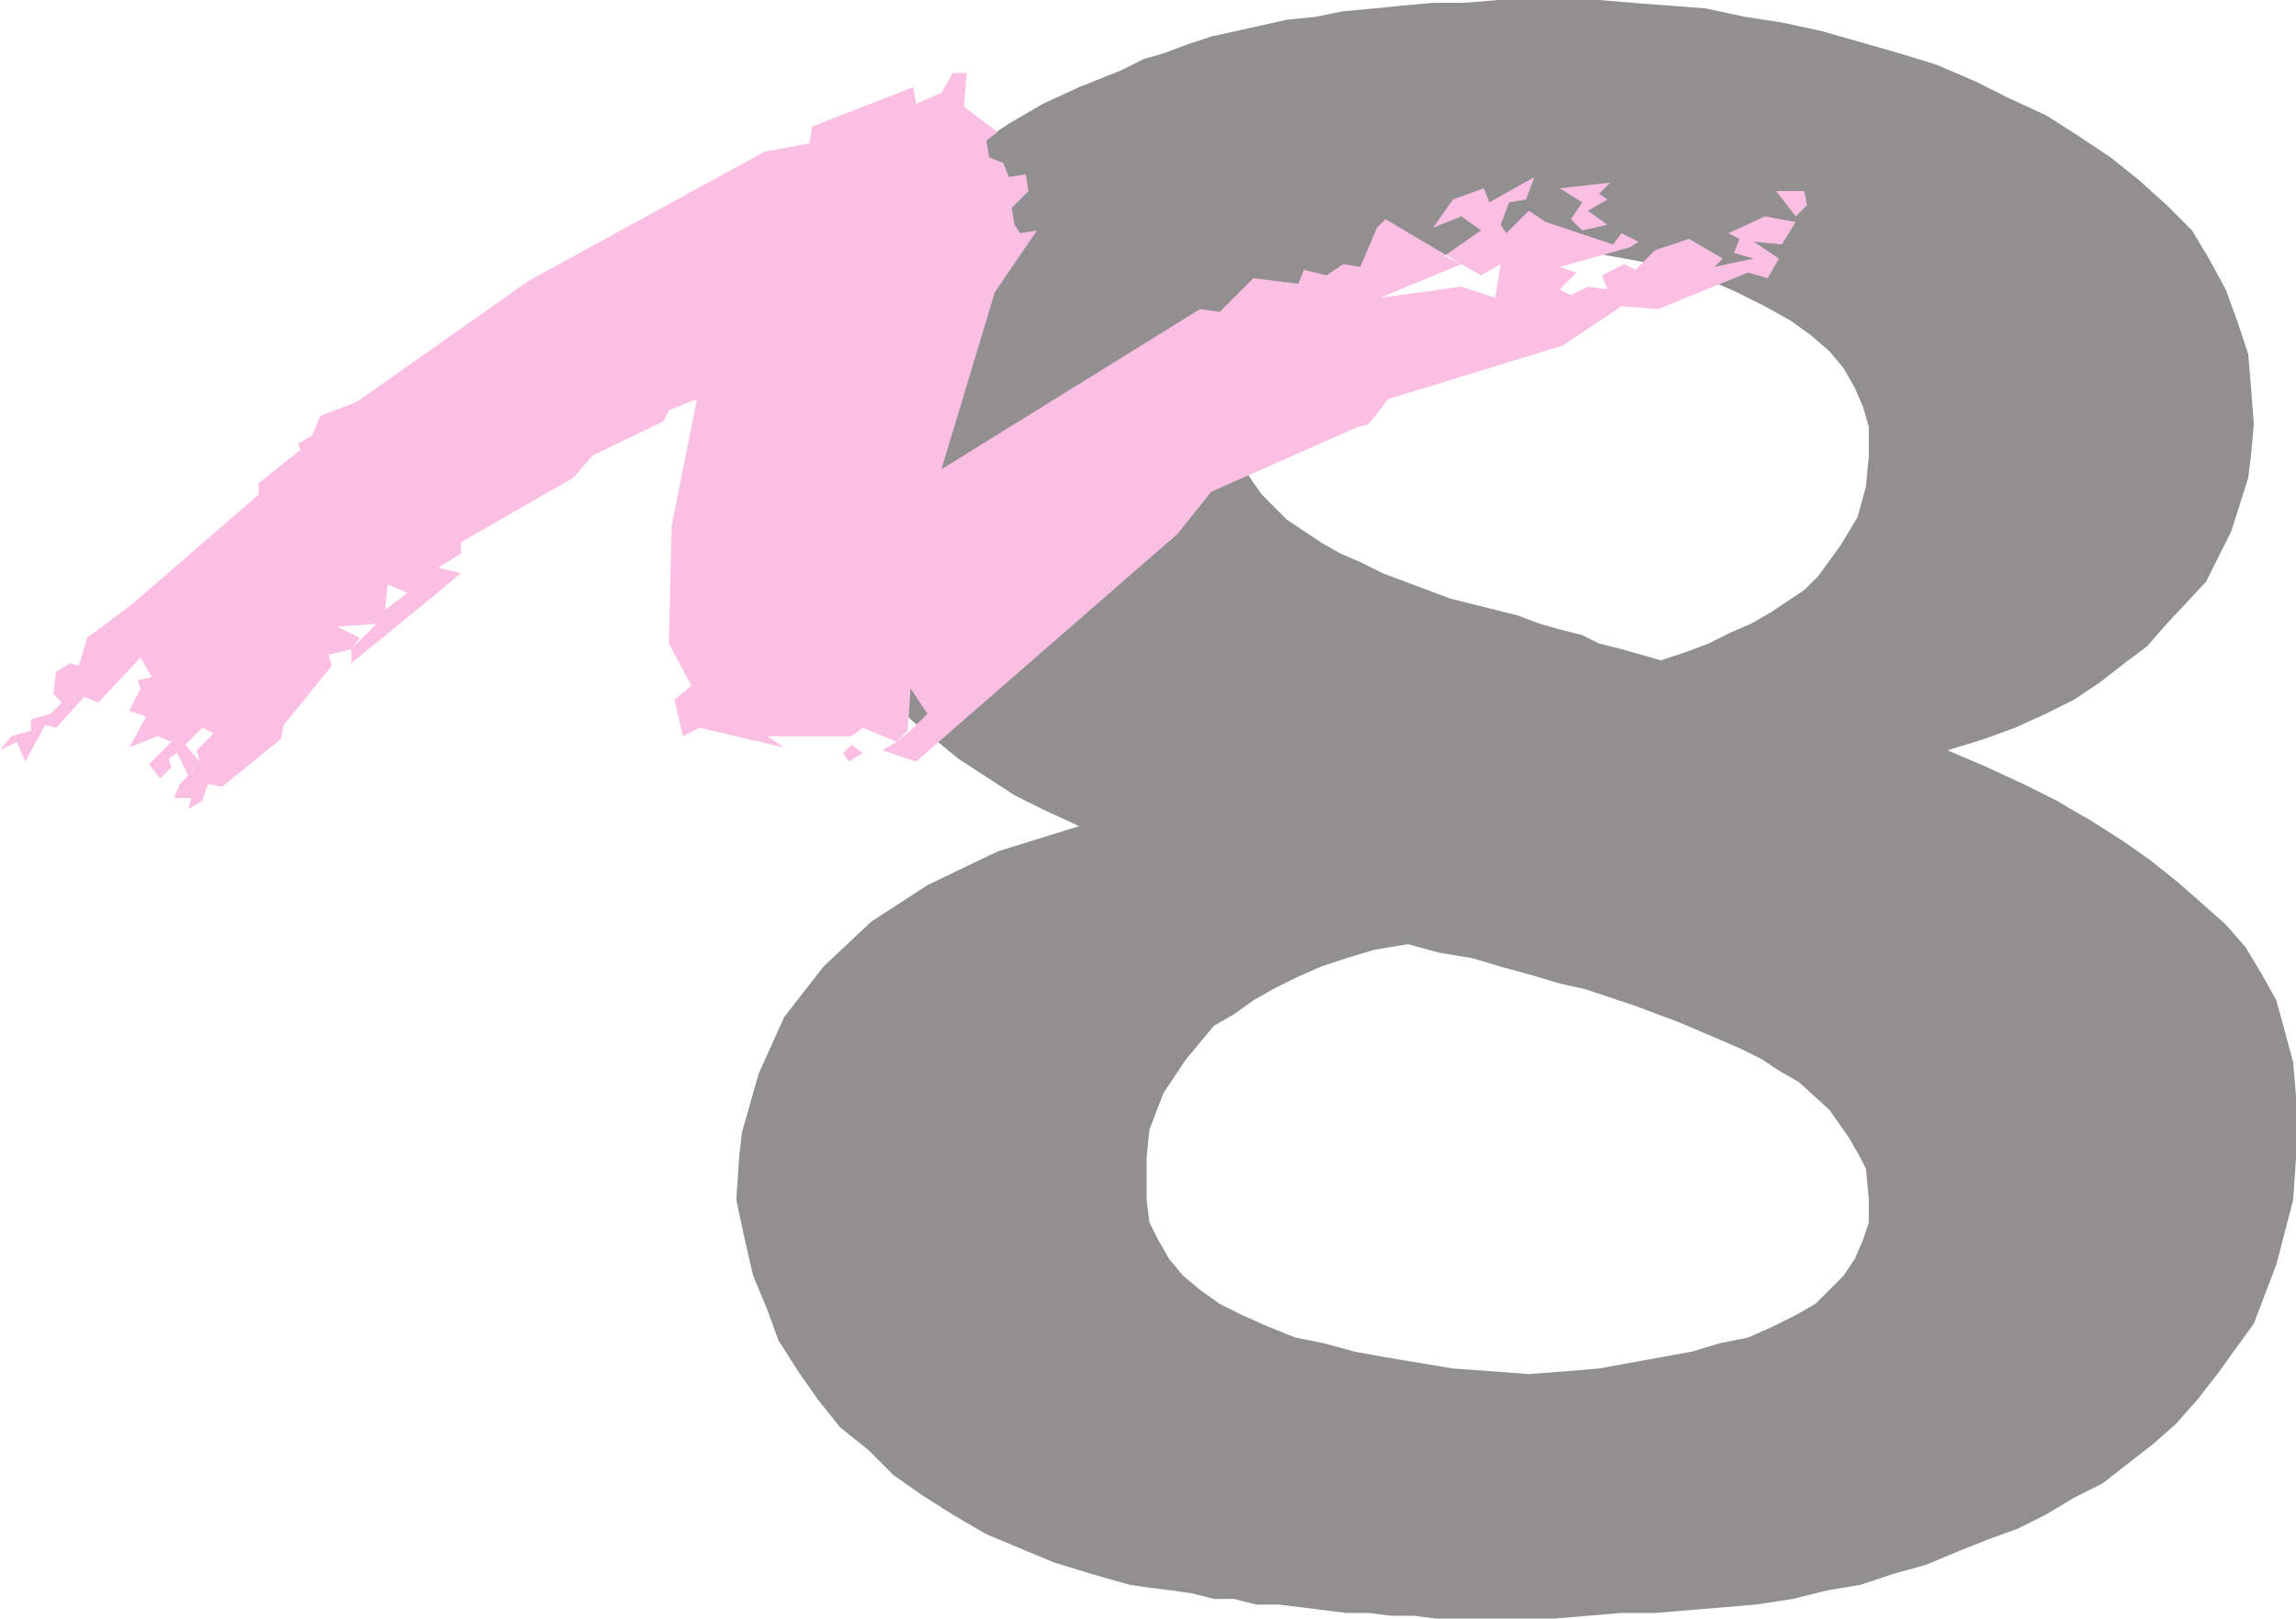
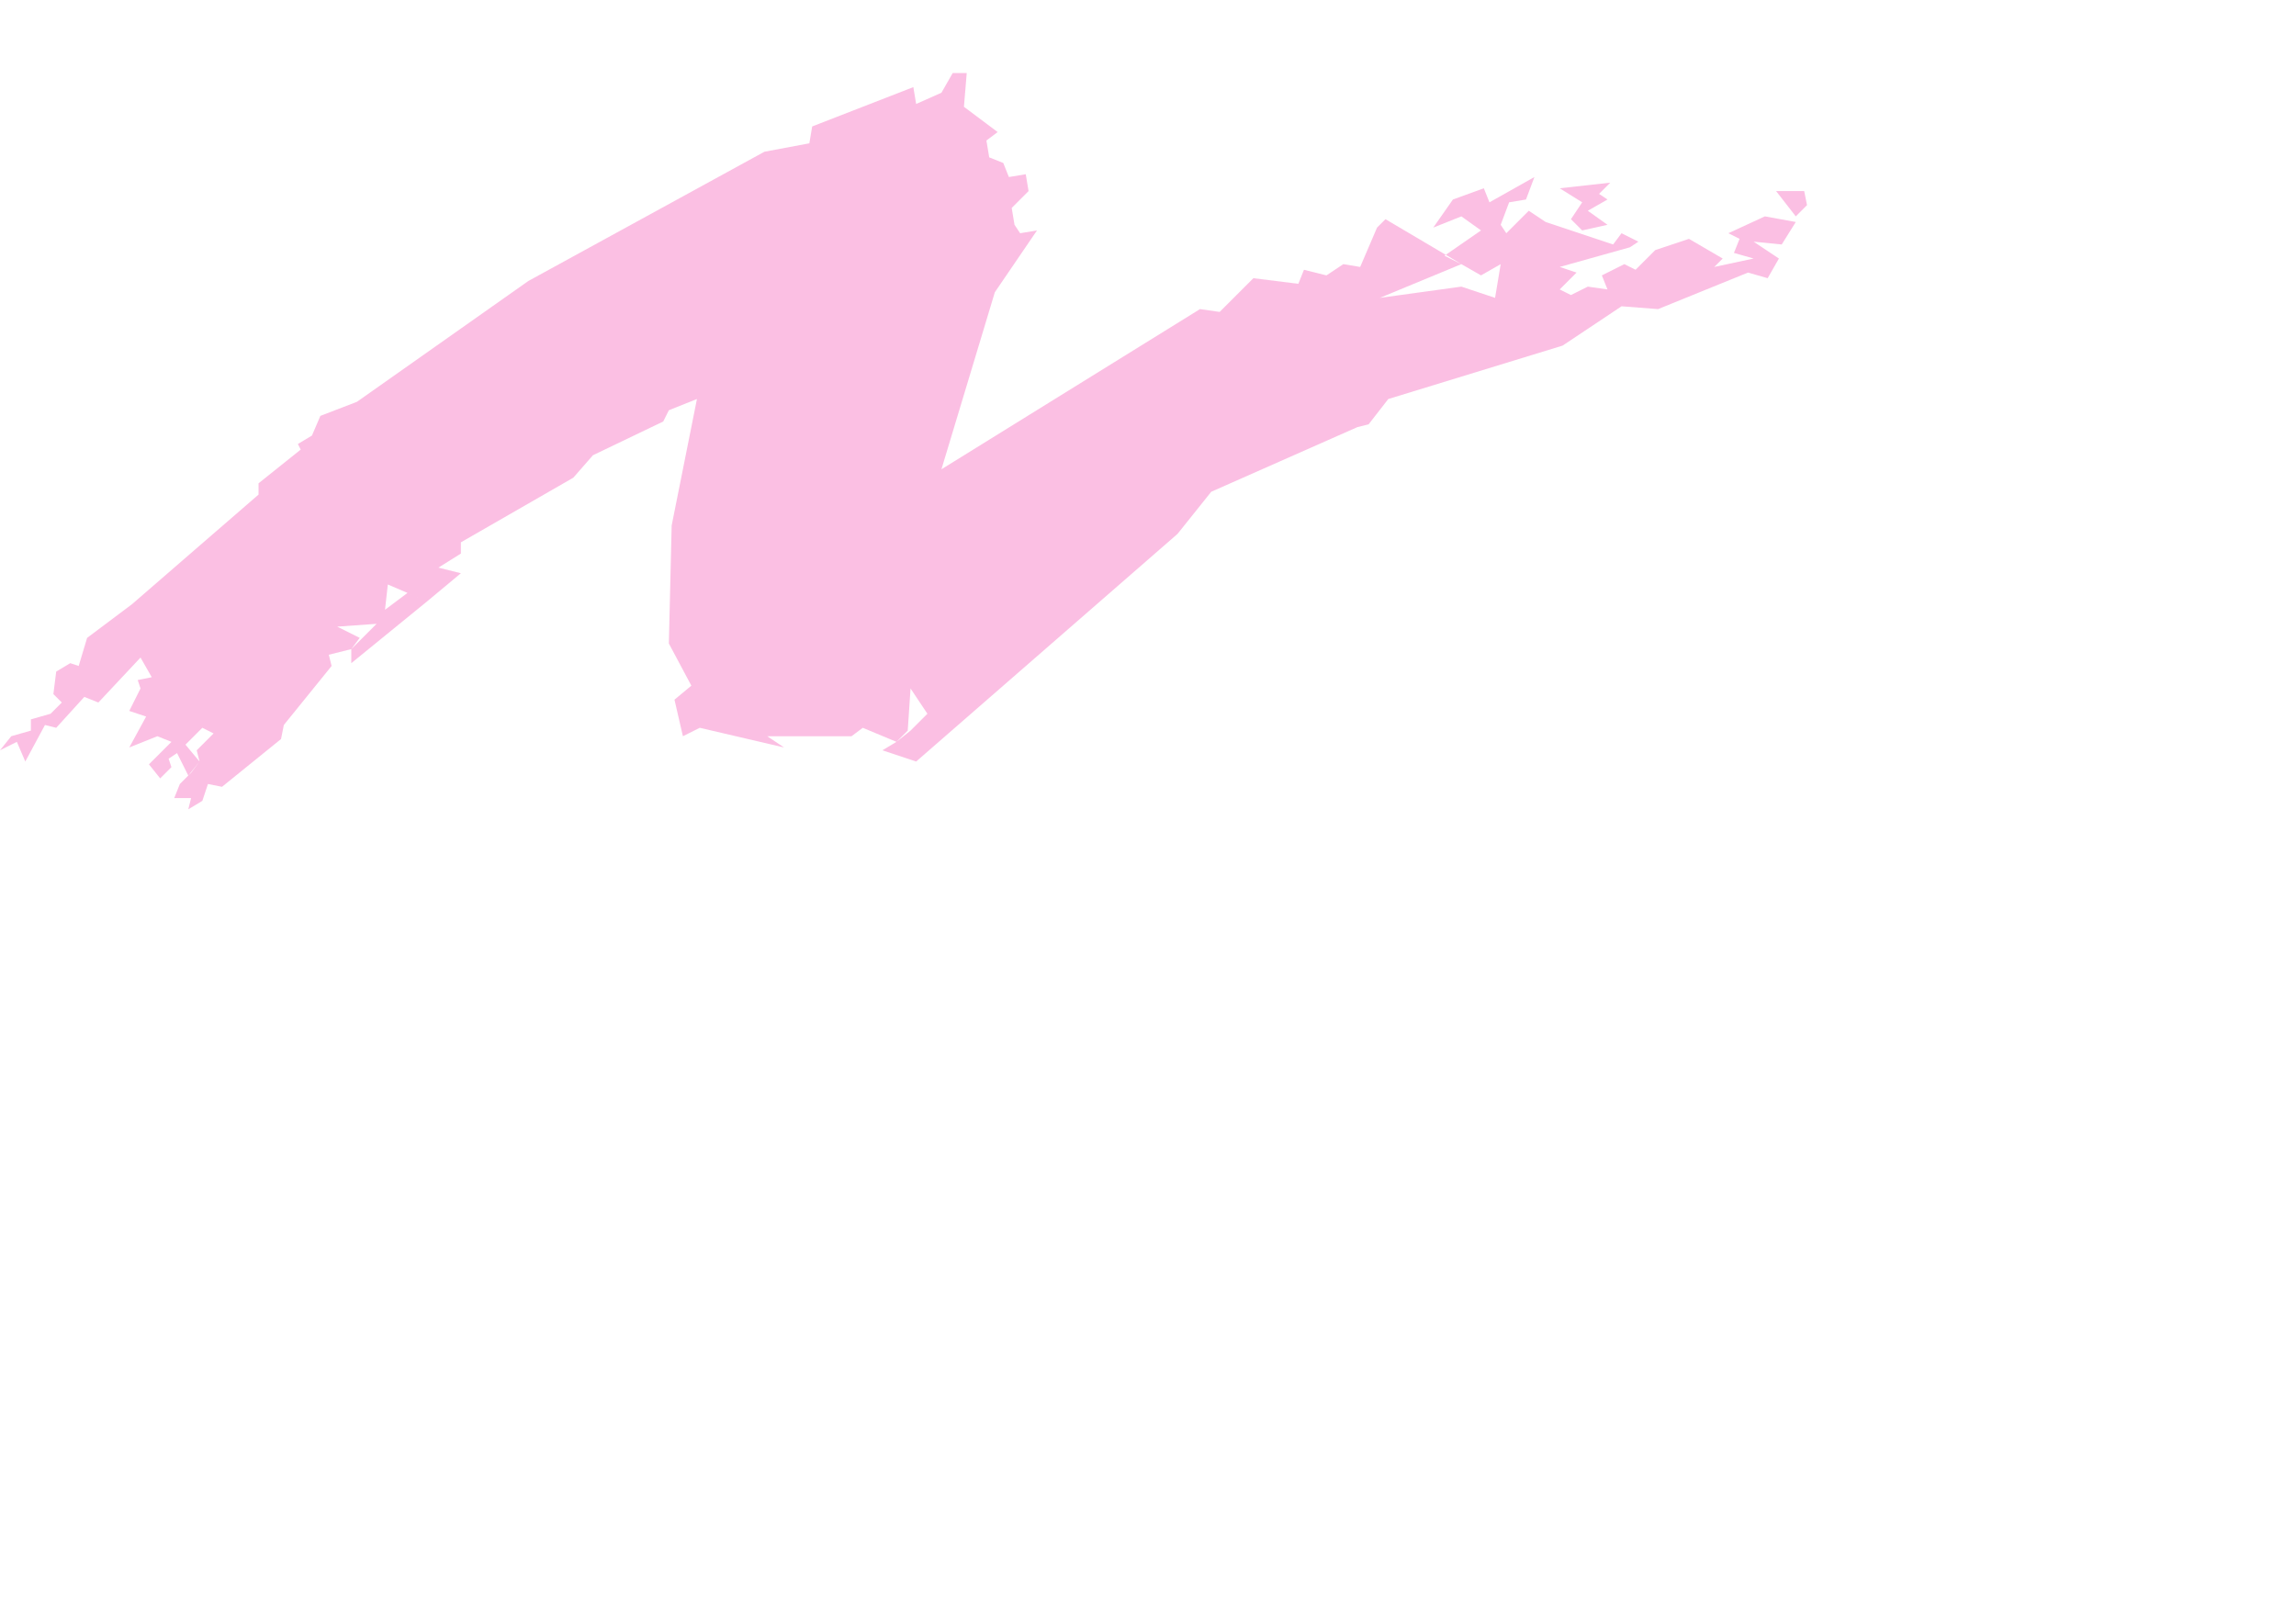
<svg xmlns="http://www.w3.org/2000/svg" width="612.75" height="432">
-   <path fill="#918f90" fill-rule="evenodd" d="m216 121.5.75-11.25 3.75-15 6-15L234 64.5l5.25-6.75L246 51l6.75-6 7.5-6 9-6 9-5.25 9.75-4.5 11.25-4.5 6-3 5.25-1.5 6-2.25 6.75-2.25 20.25-4.5 7.5-.75 7.5-1.5 8.25-.75 7.5-.75 8.25-.75h8.25l9-.75h27l9 .75 19.5 1.5 10.5 2.25L475.5 6 486 8.25l21 6 9.75 3 10.5 4.5 9 4.5 9.75 4.5 8.25 5.25 9 6 7.5 6 7.5 6.75L585 61.5l4.5 7.5 4.5 8.25 3 8.25 3 9 .75 9 .75 9.75-.75 8.25h-102V114l-1.5-5.25-2.25-5.25-3-5.25-3.75-4.5-5.25-4.5-5.25-3.75-6.75-3.75-7.5-3.75-6.75-3-15-4.5-16.5-3H417l-9-.75h-8.25l-8.25.75-7.5.75-7.5 1.5-6.75 1.5-6 2.25-6 3-15.75 9-7.5 8.25-4.5 10.5-.75 12.75 1.5 4.5H216m62.25 94.5-7.5-3.75-15-9.75L243 192l-9.75-11.25-7.5-12.75-6-12.75L216 141l-.75-15 .75-4.5h114.75l.75 3 5.25 7.5 6.75 6.75 9 6 5.25 3L363 150l6 3 18 6.75 18 4.5 6 2.25 5.25 1.5 6 1.5 4.5 2.25 6 1.5 10.5 3L450 174l6-2.25 6-3 5.25-2.25 5.25-3 9-6 3.75-3.75 6-8.25 4.5-7.5 2.25-8.25.75-8.25h102l-.75 6-4.5 14.25-6.75 13.5-10.5 11.25-5.25 6-6 4.5-6.75 5.25-6.75 4.5-7.5 3.75-8.25 3.75-8.25 3-9.75 3 10.5 4.5 9.75 4.5 9 4.5 3.75 2.25h-274.5m-81 93 .75-6.75 4.5-15.75 6.75-15 10.5-13.5 12.75-12 15-9.75 18.75-9L288 220.5l-9.75-4.5h274.5l5.25 3 8.25 5.25 7.5 5.25 7.5 6 6 5.25 6.75 6 5.25 6 4.5 7.5 3.75 6.75 4.5 16.5.75 9V309H496.5l-3-5.25-5.25-7.5-8.25-7.5-5.25-3-4.5-3-6-3L448.5 273l-12-4.5L423 264l-6.75-1.5-7.5-2.25-8.25-2.25-7.5-2.25-9-1.5-8.25-2.25-9 1.5-7.5 2.25-6.75 2.25-6.75 3-6 3-5.25 3-5.25 3.75-5.25 3-7.5 9-6 9-3.75 9.75-.75 7.5H197.25m0 0-.75 11.25 2.25 10.5 2.25 9.75 3.75 9 3 8.25L213 366l5.25 7.5 6 7.5 7.5 6 6.75 6.75L246 399l8.25 5.25 9 5.25 18 7.5 9.75 3 10.5 3 5.25.75 6 .75 5.25.75 6 1.5h5.25l6 1.5h6l18 2.25h6l6 .75h6l6 .75h31.5l18-1.5h9l27-2.25 9.75-1.5 9-2.25 9-1.5 9-3 8.25-2.25 9-3.75 7.5-3 8.25-3 7.5-3.75 7.5-4.5L561 396l13.5-10.5 6-5.25 6-6.75 5.25-6.75 9.75-13.5 6-15.75 4.5-17.25.75-11.25H496.5l1.5 3 .75 8.25v6l-1.5 4.5L495 336l-3 4.5-7.5 7.5-5.25 3-6 3-6.75 3-7.5 1.5-7.5 2.25-24.75 4.5-9 .75-9.75.75-9.75-.75-10.5-.75-18-3-8.25-1.5-8.25-2.25-7.5-1.5-7.5-3-6.75-3-6-3-5.25-3.75-4.5-3.75L312 336l-3-5.25-2.25-4.5-.75-6V309H197.25" />
  <path fill="#fbbfe3" fill-rule="evenodd" d="M422.25 61.5 429 60l-5.25-3.75 5.25-3-2.25-1.5 3-3-13.5 1.5 6 3.75-3 4.5 3 3m57-3.75 3-3-.75-3.75H474l5.25 6.75" />
  <path fill="#fbbfe3" fill-rule="evenodd" d="M114 160.5 93.75 177v-3.75l6.75-6.75-10.5.75 6 3-2.25 3-6 1.5.75 3-12.75 15.75-.75 3.75L59.25 210l-3.75-.75-1.5 4.5-3.75 2.25.75-3h-4.5l1.5-3.75 3-3 2.25-3-.75-3 4.5-4.5-3-1.5-4.5 4.5 3.75 4.5-3 3.75-3-6-2.25 1.5.75 2.25-3 3-3-3.75 6-6-3.75-1.5-7.5 3 4.5-8.25-4.5-1.5 3-6-.75-2.25 3.75-.75-3-5.25-11.25 12-3.75-1.5-7.5 8.25-3-.75-5.25 9.75L4.5 198 0 200.25l3-3.75 5.25-1.5v-3l5.25-1.5 3-3-2.25-2.25.75-6 3.75-2.25 2.25.75 2.25-7.5 12-9L69 132v-3l11.25-9-.75-1.5 3.75-2.25L85.5 111l9.75-3.75L141 75l63-34.5 12-2.25.75-4.5 27-10.5.75 4.5 6.75-3 3-5.25H258l-.75 9 9 6.75-3 2.25.75 4.5 3.75 1.5 1.5 3.75 4.5-.75.75 4.5-4.5 4.5.75 4.5 1.5 2.25 4.5-.75L265.5 78l-14.25 47.25 69-42.75 5.25.75 9-9 12 1.5L348 72l6 1.5 4.5-3 4.5.75 4.5-10.5 2.25-2.25 16.5 9.75L390 70.5l-21.75 9 21.75-3 9 3 1.5-9-5.25 3-5.25-3-4.5-2.25 9.75-6.75-5.25-3.75-7.5 3 5.25-7.5 8.25-3 1.5 3.75 12-6.75-2.25 6-4.5.75-2.25 6 1.5 2.25 6-6 4.5 3 18 6 2.25-3 4.5 2.25L435 66l-18.75 5.25 4.5 1.5-4.5 4.5 3 1.5 4.5-2.25 5.25.75-1.5-3.75 6-3 3 1.5 5.25-5.25 9-3 9 5.25-2.25 2.25L468 69l-5.25-1.5 1.5-3.75-3-1.5 9.75-4.5 8.25 1.5-3.75 6-7.5-.75 6.75 4.5-3 5.25-5.25-1.5-24 9.75-9.75-.75L417 92.25l-46.5 14.25-5.25 6.75-3 .75-39 17.25-9 11.25-69.75 60.75-9-3 3.75-2.25 3.75-3 4.5-4.5-4.5-6.75-.75 11.25-3 3-9-3.75-3 2.25h-22.5l4.5 3-22.5-5.25-4.5 2.25-2.25-9.75 4.5-3.75-6-11.25.75-31.5L186 106.5l-7.5 3-1.5 3-18.75 9-5.25 6-30 17.25v3l-6 3.75 6 1.5-9 7.5-10.5-4.5-.75 6.75 6-4.5 5.25 2.25" />
-   <path fill="#fbbfe3" fill-rule="evenodd" d="m226.5 203.25 3.75-2.25-3-2.25L225 201l1.5 2.25" />
</svg>